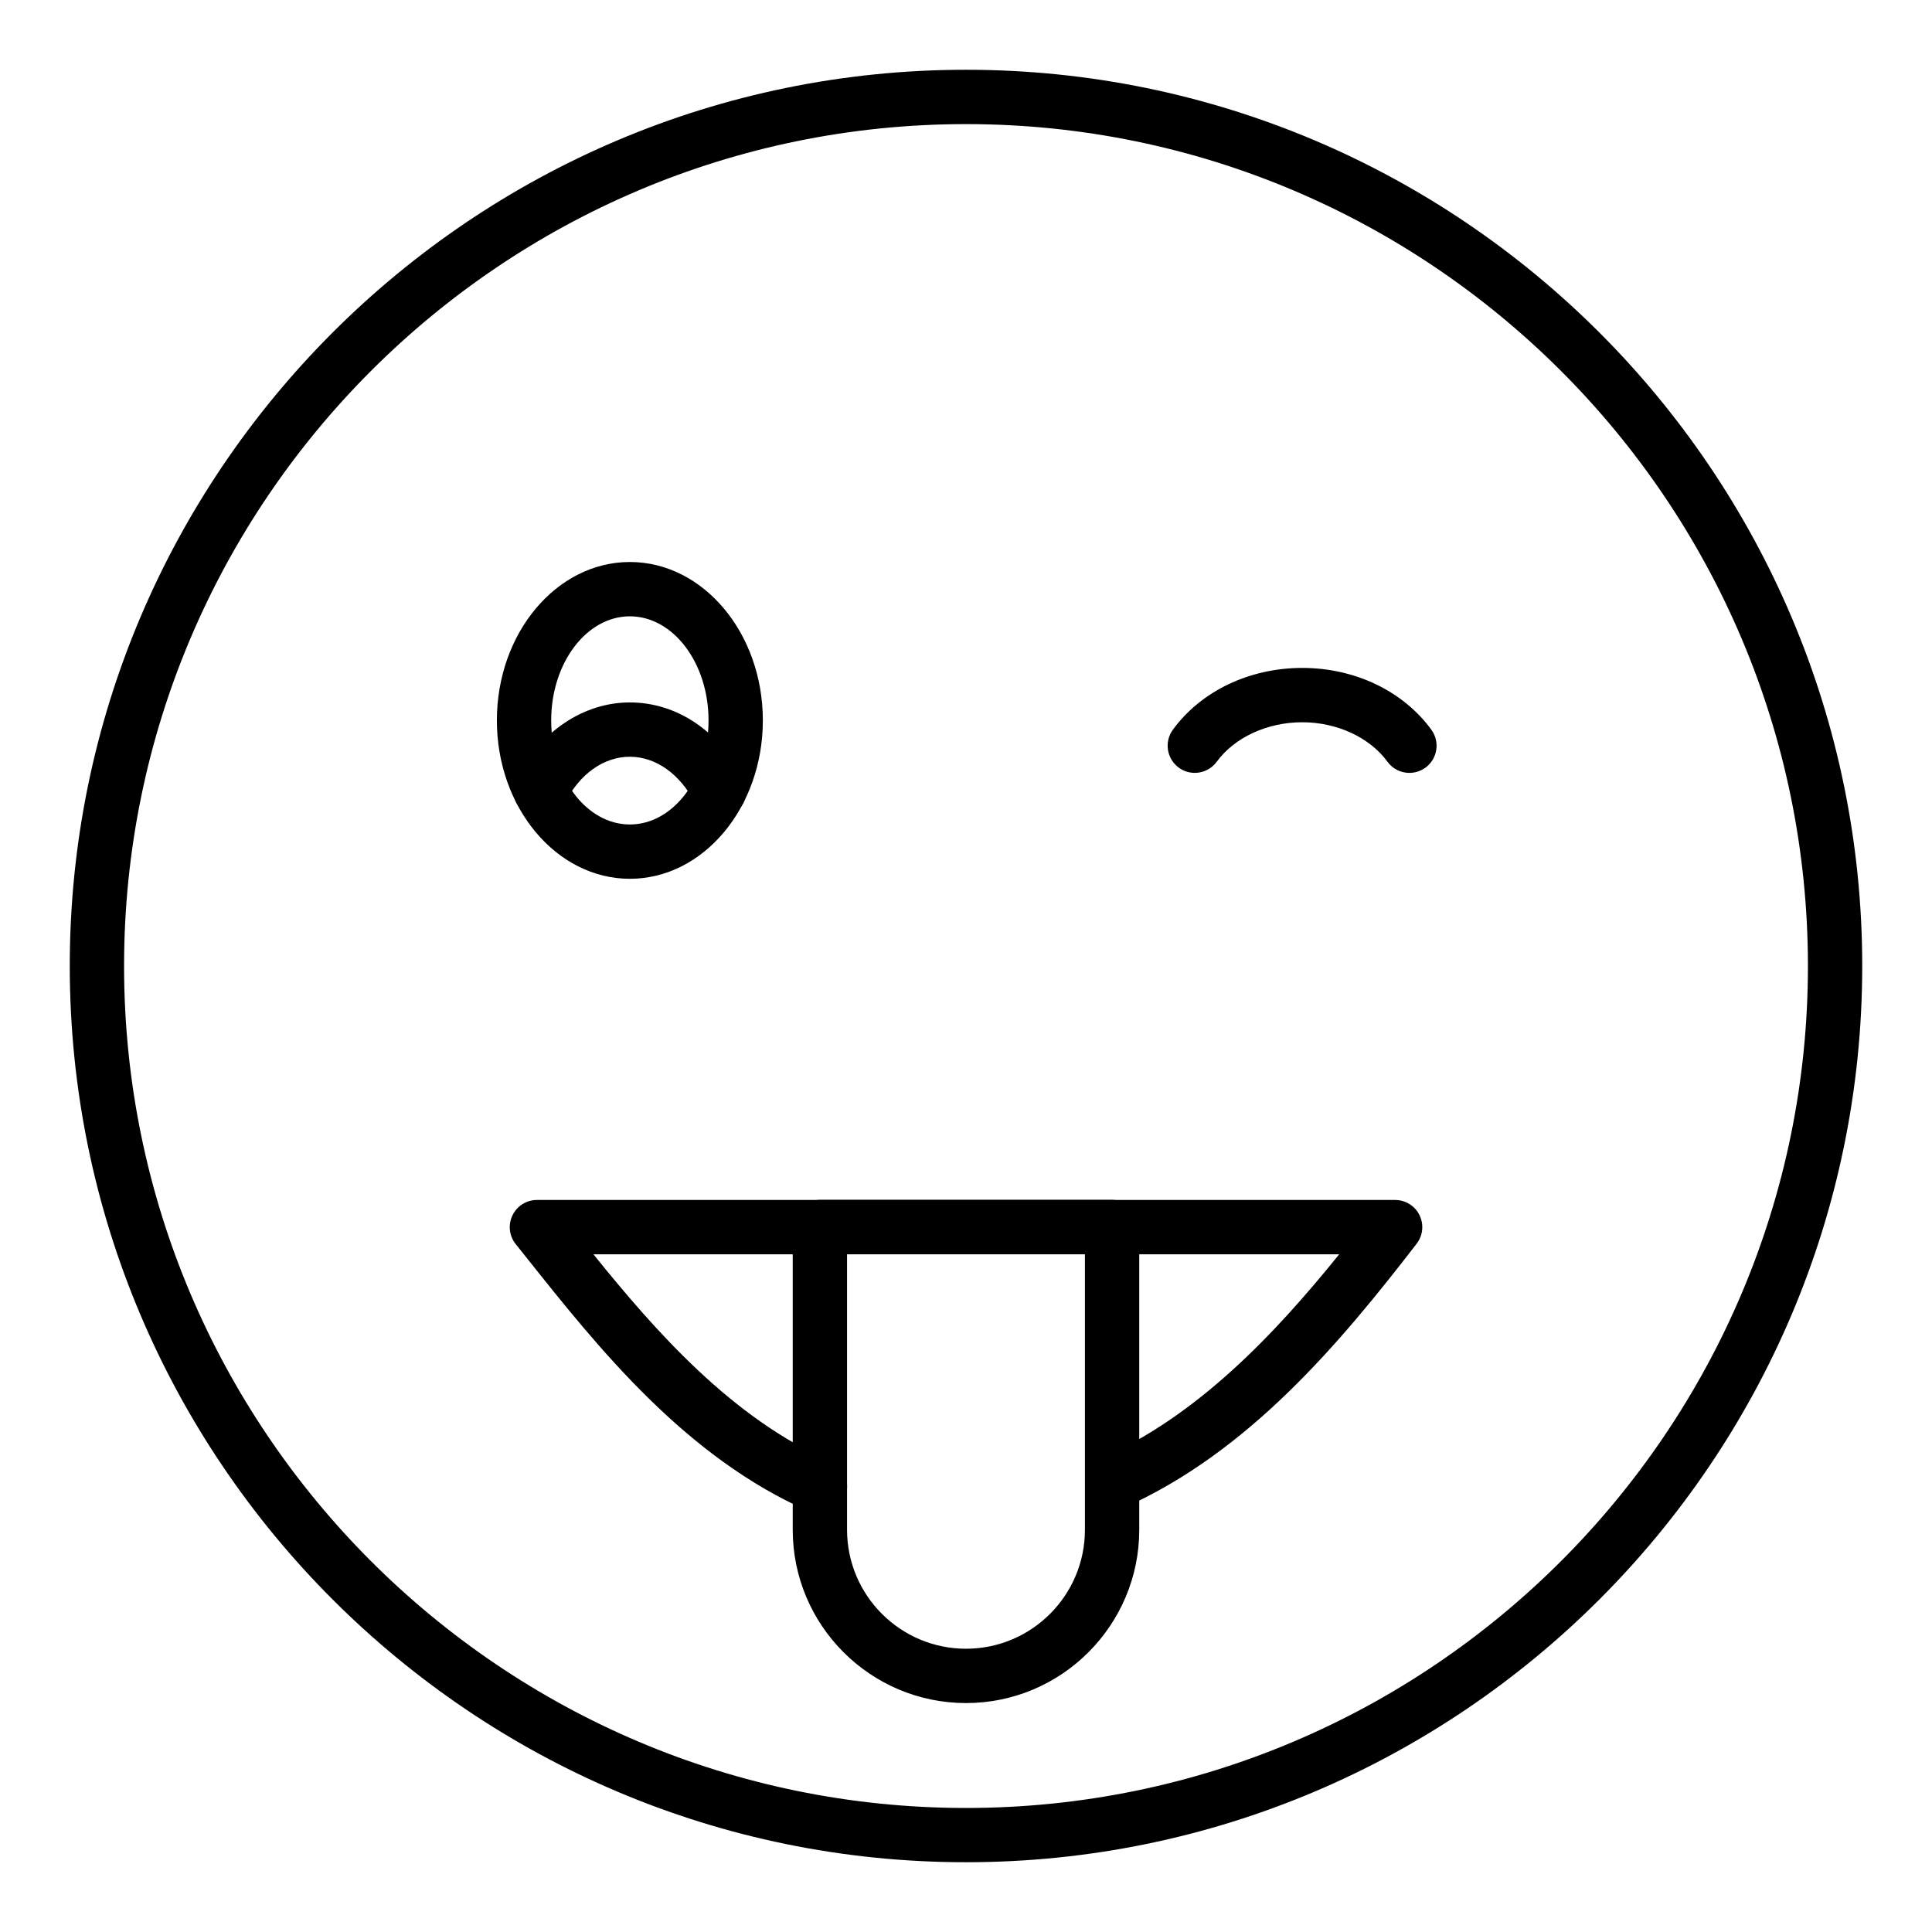
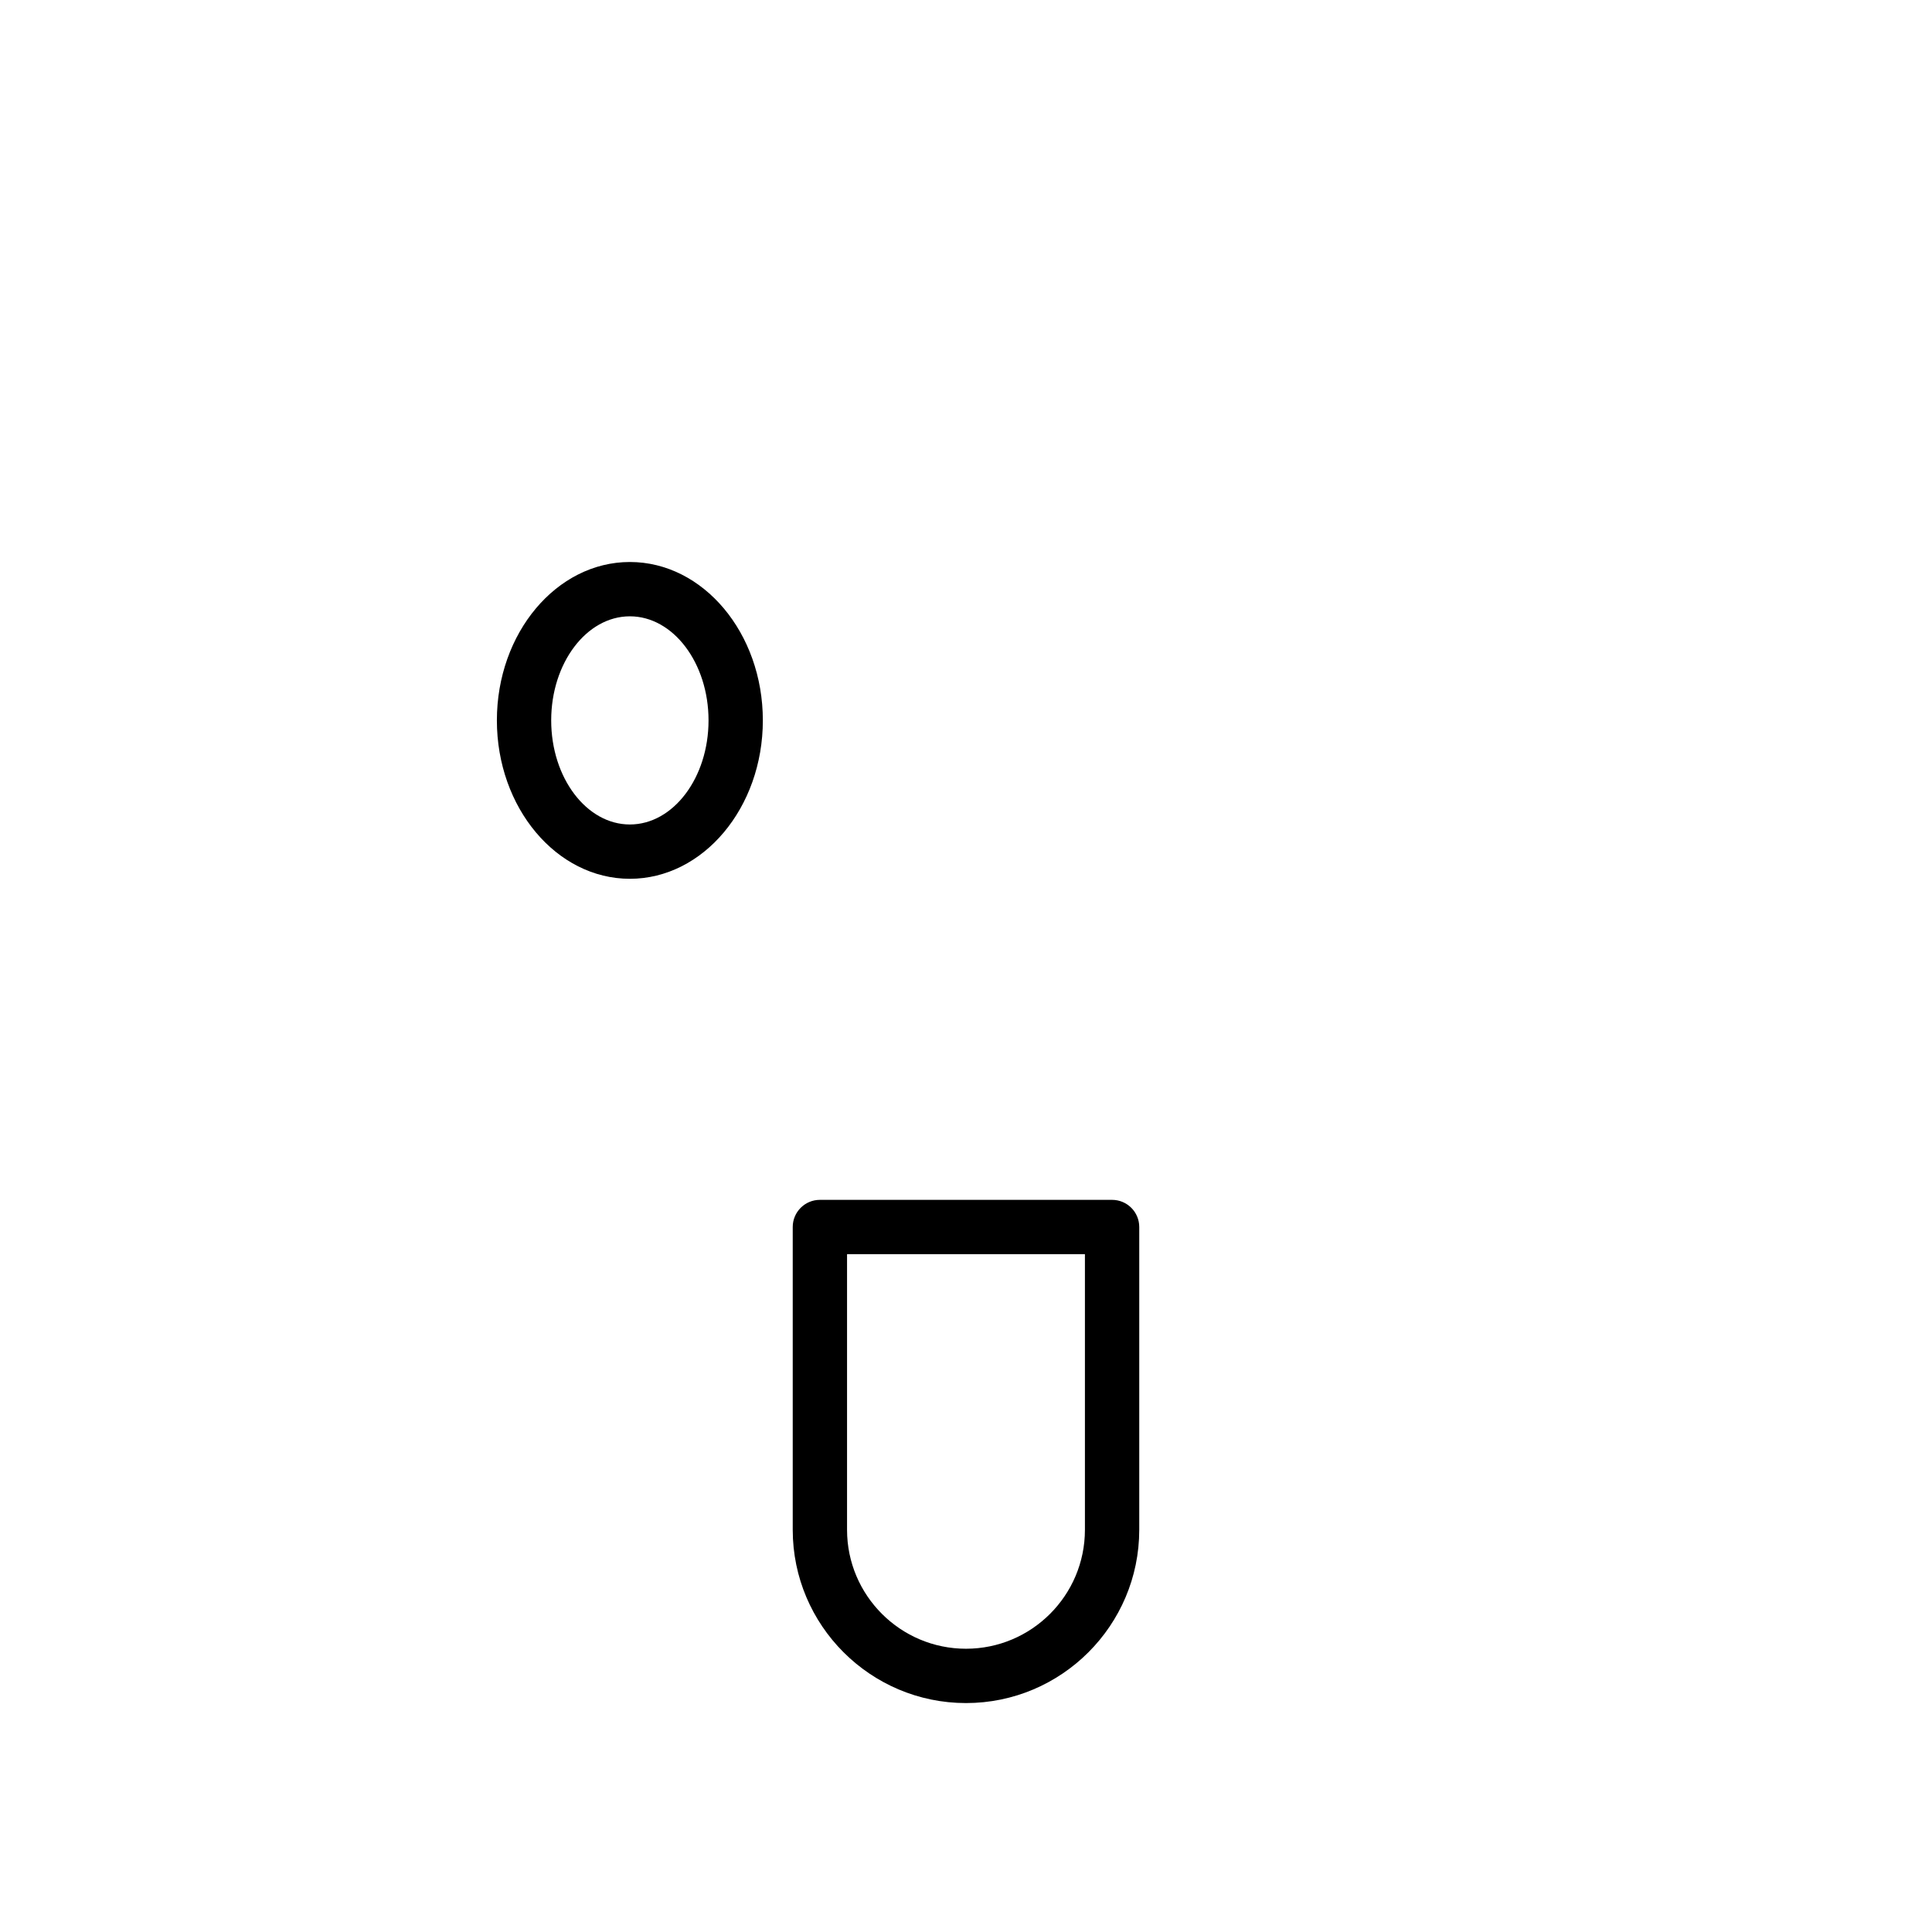
<svg xmlns="http://www.w3.org/2000/svg" fill="#000000" width="800px" height="800px" version="1.1" viewBox="144 144 512 512">
  <g>
-     <path d="m400 637.51c-130.96 0-237.51-106.55-237.51-237.51 0-130.96 106.55-237.51 237.51-237.51s237.51 106.55 237.51 237.51c-0.004 130.96-106.55 237.51-237.51 237.51zm0-460.62c-123.03 0-223.12 100.09-223.12 223.12 0 123.02 100.09 223.12 223.12 223.12 123.03 0 223.12-100.09 223.12-223.12-0.004-123.03-100.09-223.12-223.12-223.12z" />
-     <path d="m460.63 348.82c-1.469 0-2.961-0.449-4.238-1.383-3.211-2.348-3.906-6.848-1.566-10.059 7.492-10.25 20.312-16.371 34.293-16.371 13.922 0 26.707 6.117 34.199 16.367 2.348 3.207 1.652 7.711-1.555 10.059-3.219 2.352-7.719 1.648-10.059-1.559-4.731-6.457-13.383-10.469-22.59-10.469-9.266 0-17.949 4.012-22.668 10.465-1.41 1.926-3.598 2.949-5.816 2.949z" />
    <path d="m310.92 376.89c-19.434 0-35.242-18.828-35.242-41.977 0-23.145 15.809-41.977 35.242-41.977 19.434 0 35.242 18.828 35.242 41.977 0 23.145-15.809 41.977-35.242 41.977zm0-69.559c-11.492 0-20.848 12.375-20.848 27.582 0 15.207 9.355 27.582 20.848 27.582 11.492 0 20.848-12.375 20.848-27.582 0-15.207-9.355-27.582-20.848-27.582z" />
-     <path d="m287.29 360.74c-1.09 0-2.191-0.246-3.227-0.77-3.555-1.785-4.984-6.113-3.199-9.664 6.262-12.43 17.77-20.156 30.039-20.156 12.398 0 23.645 7.519 30.09 20.117 1.805 3.539 0.406 7.871-3.133 9.684-3.535 1.809-7.879 0.41-9.684-3.133-3.93-7.684-10.383-12.273-17.27-12.273-6.902 0-13.328 4.57-17.18 12.234-1.266 2.512-3.805 3.961-6.438 3.961z" />
-     <path d="m361.28 545.14c-0.965 0-1.941-0.195-2.883-0.609-32.738-14.344-55.879-43.395-74.461-66.738l-3.269-4.094c-1.73-2.16-2.059-5.121-0.863-7.613 1.203-2.496 3.719-4.082 6.488-4.082h227.43c2.742 0 5.25 1.559 6.461 4.023 1.207 2.461 0.914 5.398-0.758 7.57-20.188 26.164-44.504 55.316-77.777 70.055-3.656 1.621-7.894-0.035-9.496-3.664-1.609-3.633 0.027-7.883 3.66-9.492 25.543-11.316 45.867-32.766 63.09-54.094l-197.64-0.004c16.523 20.488 36.73 43.477 62.922 54.945 3.641 1.594 5.301 5.84 3.703 9.48-1.184 2.703-3.824 4.316-6.602 4.316z" />
    <path d="m400 595.33c-25.316 0-45.918-20.598-45.918-45.914v-80.242c0-3.977 3.219-7.199 7.199-7.199h77.434c3.977 0 7.199 3.223 7.199 7.199v80.242c-0.004 25.32-20.598 45.914-45.914 45.914zm-31.523-118.96v73.043c0 17.383 14.141 31.52 31.523 31.52 17.375 0 31.516-14.137 31.516-31.52v-73.043z" />
  </g>
</svg>